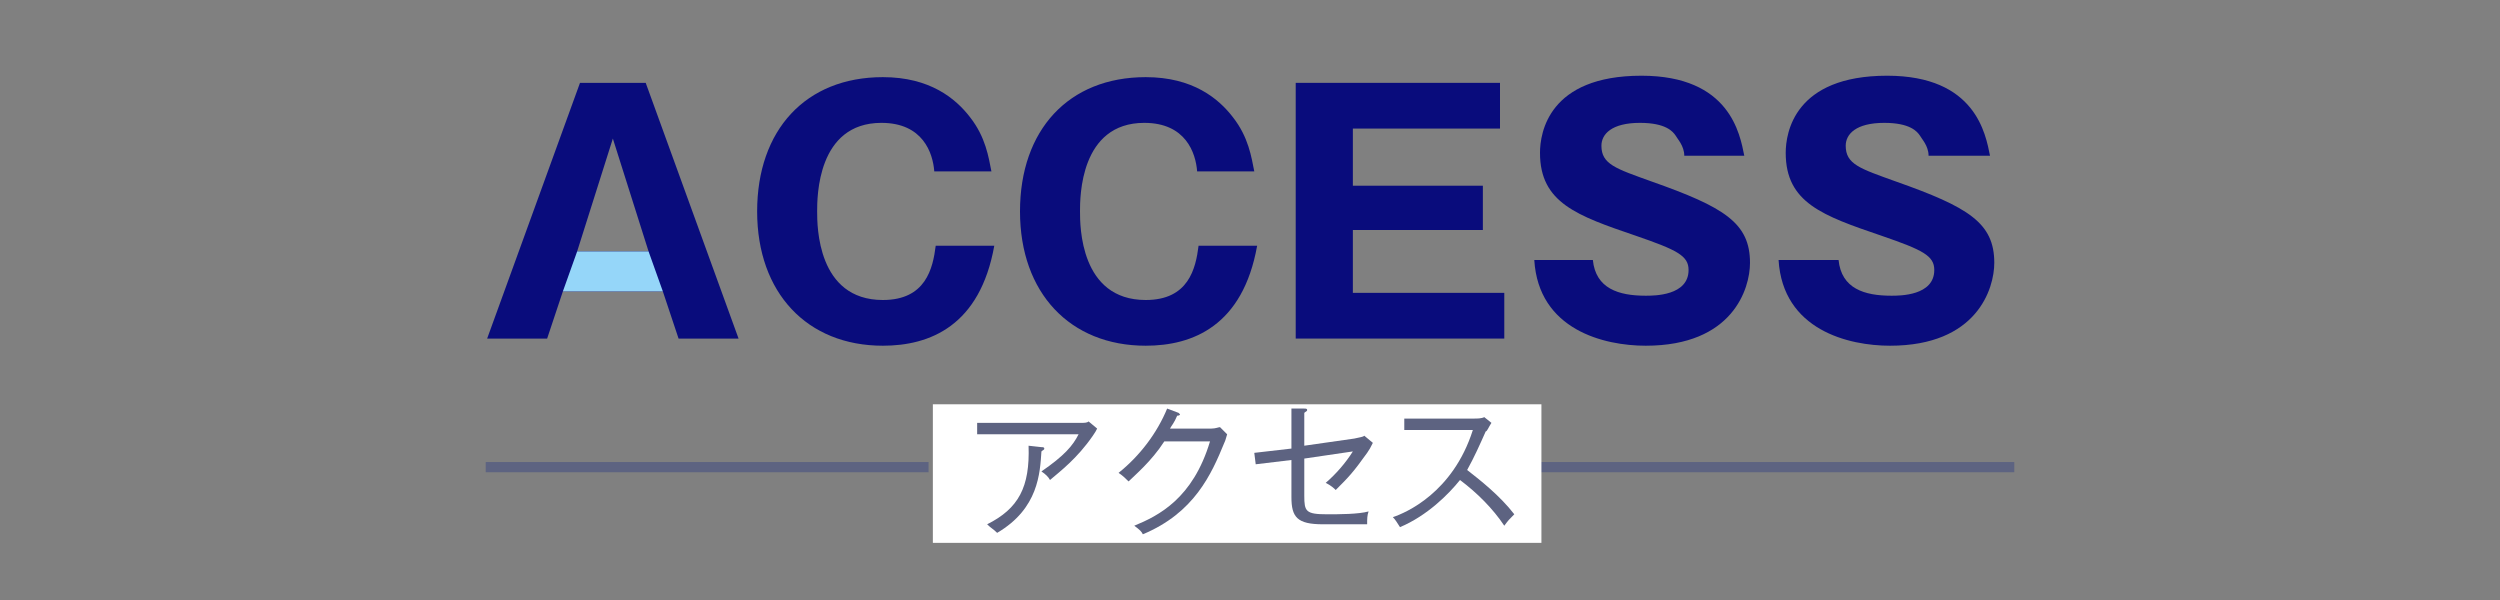
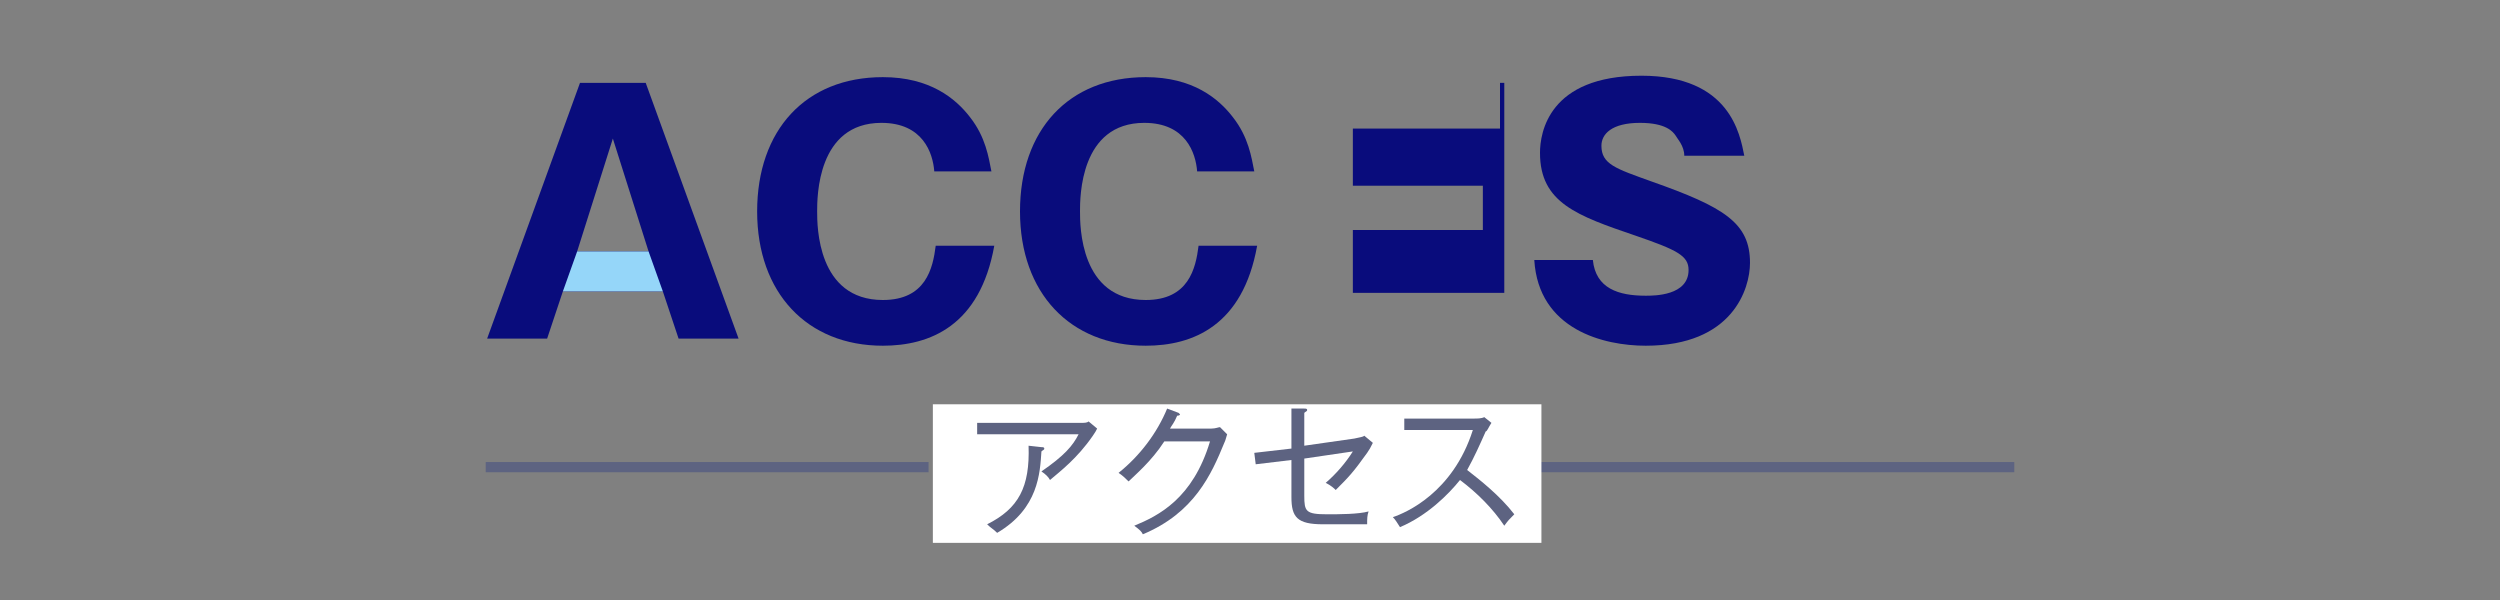
<svg xmlns="http://www.w3.org/2000/svg" version="1.1" id="レイヤー_1" x="0px" y="0px" viewBox="0 0 175 42" style="enable-background:new 0 0 175 42;" xml:space="preserve">
  <rect x="0" y="0" width="175" height="42" fill="#808080" stroke="none" />
  <style type="text/css">
	.st0{fill:none;stroke:#5D6381;stroke-width:0.716;stroke-miterlimit:10;}
	.st1{fill:#FFFFFF;}
	.st2{fill:#090C7C;}
	.st3{fill:#5D6381;}
	.st4{fill:#95D6F9;}
</style>
  <line class="st0" x1="107.6" y1="32.7" x2="141" y2="32.7" />
  <line class="st0" x1="34" y1="32.7" x2="65" y2="32.7" />
  <rect x="65.3" y="28.3" class="st1" width="42.6" height="9.7" />
  <path class="st2" d="M69.6,17.2c-1,5.6-4.5,7-7.8,7c-5.3,0-8.8-3.7-8.8-9.4s3.4-9.4,8.8-9.4c3.3,0,5.1,1.5,6.1,2.8  C69,9.6,69.2,11,69.4,12h-4c-0.1-1.3-0.8-3.4-3.7-3.4c-4.5,0-4.5,5.2-4.5,6.2s0,6.2,4.6,6.2c3,0,3.5-2.2,3.7-3.8  C65.5,17.2,69.6,17.2,69.6,17.2z" />
  <path class="st2" d="M88,17.2c-1,5.6-4.5,7-7.8,7c-5.3,0-8.8-3.7-8.8-9.4s3.4-9.4,8.8-9.4c3.3,0,5.1,1.5,6.1,2.8  c1.1,1.4,1.3,2.8,1.5,3.8h-4c-0.1-1.3-0.8-3.4-3.7-3.4c-4.5,0-4.5,5.2-4.5,6.2s0,6.2,4.6,6.2c3,0,3.5-2.2,3.7-3.8  C83.9,17.2,88,17.2,88,17.2z" />
-   <path class="st2" d="M105.3,20.5v3.2H90.7V5.8H105V9H94.7v4h9.1v3.1h-9.1v4.4H105.3z" />
+   <path class="st2" d="M105.3,20.5v3.2V5.8H105V9H94.7v4h9.1v3.1h-9.1v4.4H105.3z" />
  <path class="st2" d="M111.5,18.2c0.2,2,1.8,2.5,3.7,2.5c0.6,0,3,0,3-1.8c0-1-0.8-1.4-3.7-2.4c-4.1-1.4-6.7-2.3-6.7-5.8  c0-1.4,0.6-5.4,7.1-5.4c6.2,0,6.9,4.1,7.2,5.6h-4.2c0-0.7-0.5-1.2-0.6-1.4c-0.2-0.3-0.7-0.9-2.5-0.9c-2,0-2.7,0.8-2.7,1.6  c0,1.3,1,1.6,3.5,2.5c5.1,1.8,6.9,2.9,6.9,5.7c0,1.8-1.2,5.8-7.3,5.8c-2.9,0-7.5-1.1-7.8-6H111.5z" />
-   <path class="st2" d="M128.7,18.2c0.2,2,1.8,2.5,3.7,2.5c0.6,0,3,0,3-1.8c0-1-0.8-1.4-3.7-2.4c-4.1-1.4-6.7-2.3-6.7-5.8  c0-1.4,0.6-5.4,7.1-5.4c6.2,0,6.9,4.1,7.2,5.6H135c0-0.7-0.5-1.2-0.6-1.4c-0.2-0.3-0.7-0.9-2.5-0.9c-2,0-2.7,0.8-2.7,1.6  c0,1.3,1,1.6,3.5,2.5c5.1,1.8,6.9,2.9,6.9,5.7c0,1.8-1.2,5.8-7.3,5.8c-2.9,0-7.5-1.1-7.8-6H128.7z" />
  <path class="st3" d="M76.5,30.5c-1.1,1.6-2.3,2.5-3,3.1c-0.1-0.2-0.3-0.4-0.6-0.6c1.6-1.1,2.2-1.8,2.6-2.6h-7.1v-0.8h7.3  c0.2,0,0.4,0,0.5-0.1l0.6,0.5C76.7,30.2,76.7,30.2,76.5,30.5z M72.9,31.6c-0.1,1.5-0.2,4-3.1,5.7c-0.3-0.3-0.4-0.3-0.7-0.6  c2.2-1.1,3-2.6,2.9-5.5l0.9,0.1c0.1,0,0.2,0,0.2,0.1C73.1,31.5,73,31.5,72.9,31.6z" />
  <path class="st3" d="M85.7,31c-0.9,2.2-2.1,4.9-5.7,6.4c-0.1-0.2-0.2-0.3-0.6-0.6c1.7-0.7,4.1-1.9,5.3-5.9h-3.2  c-0.9,1.4-2.1,2.4-2.5,2.8c-0.2-0.2-0.4-0.4-0.7-0.6c1.5-1.2,2.7-2.8,3.4-4.5l0.8,0.3l0.1,0.1c0,0.1-0.2,0.1-0.2,0.1  c-0.2,0.5-0.4,0.7-0.5,0.9h2.9c0.3,0,0.5-0.1,0.6-0.1l0.5,0.5C85.8,30.7,85.8,30.8,85.7,31z" />
  <path class="st3" d="M95.7,31.7c-1,1.4-1.3,1.7-2.2,2.6c-0.1-0.1-0.3-0.3-0.7-0.5c0.7-0.6,1.4-1.4,1.9-2.2l-3.4,0.5v2.6  c0,1.1,0.1,1.3,1.6,1.3c0.8,0,2.2,0,2.9-0.2c-0.1,0.3-0.1,0.5-0.1,0.9c-0.7,0-1.9,0-3.1,0c-1.8,0-2.2-0.5-2.2-1.9v-2.6l-2.5,0.3  l-0.1-0.8l2.6-0.3v-2.8h0.9c0.1,0,0.2,0,0.2,0.1s-0.1,0.1-0.2,0.2v2.3l3.5-0.5c0.4-0.1,0.6-0.1,0.7-0.2l0.6,0.5  C95.9,31.4,95.9,31.4,95.7,31.7z" />
  <path class="st3" d="M105.3,36.8c-0.8-1.2-1.9-2.3-3.1-3.2c-0.8,1-2.3,2.5-4.2,3.3c-0.2-0.3-0.3-0.5-0.5-0.7  c0.9-0.3,4.2-1.7,5.6-6.1h-4.8v-0.8h4.9c0.2,0,0.5,0,0.7-0.1l0.5,0.4c-0.2,0.3-0.3,0.6-0.4,0.6c-0.4,0.9-0.8,1.8-1.3,2.7  c0.9,0.7,2.3,1.8,3.3,3.1C105.6,36.4,105.6,36.4,105.3,36.8z" />
  <path class="st2" d="M39.4,20.4l-1.1,3.3h-4.2l6.5-17.9h4.6l6.5,17.9h-4.2l-1.1-3.3H39.4z M45.4,17.6l-2.5-7.9l-2.5,7.9H45.4z" />
  <path class="st4" d="M40.4,17.6h5l1,2.8h-7L40.4,17.6z" />
</svg>